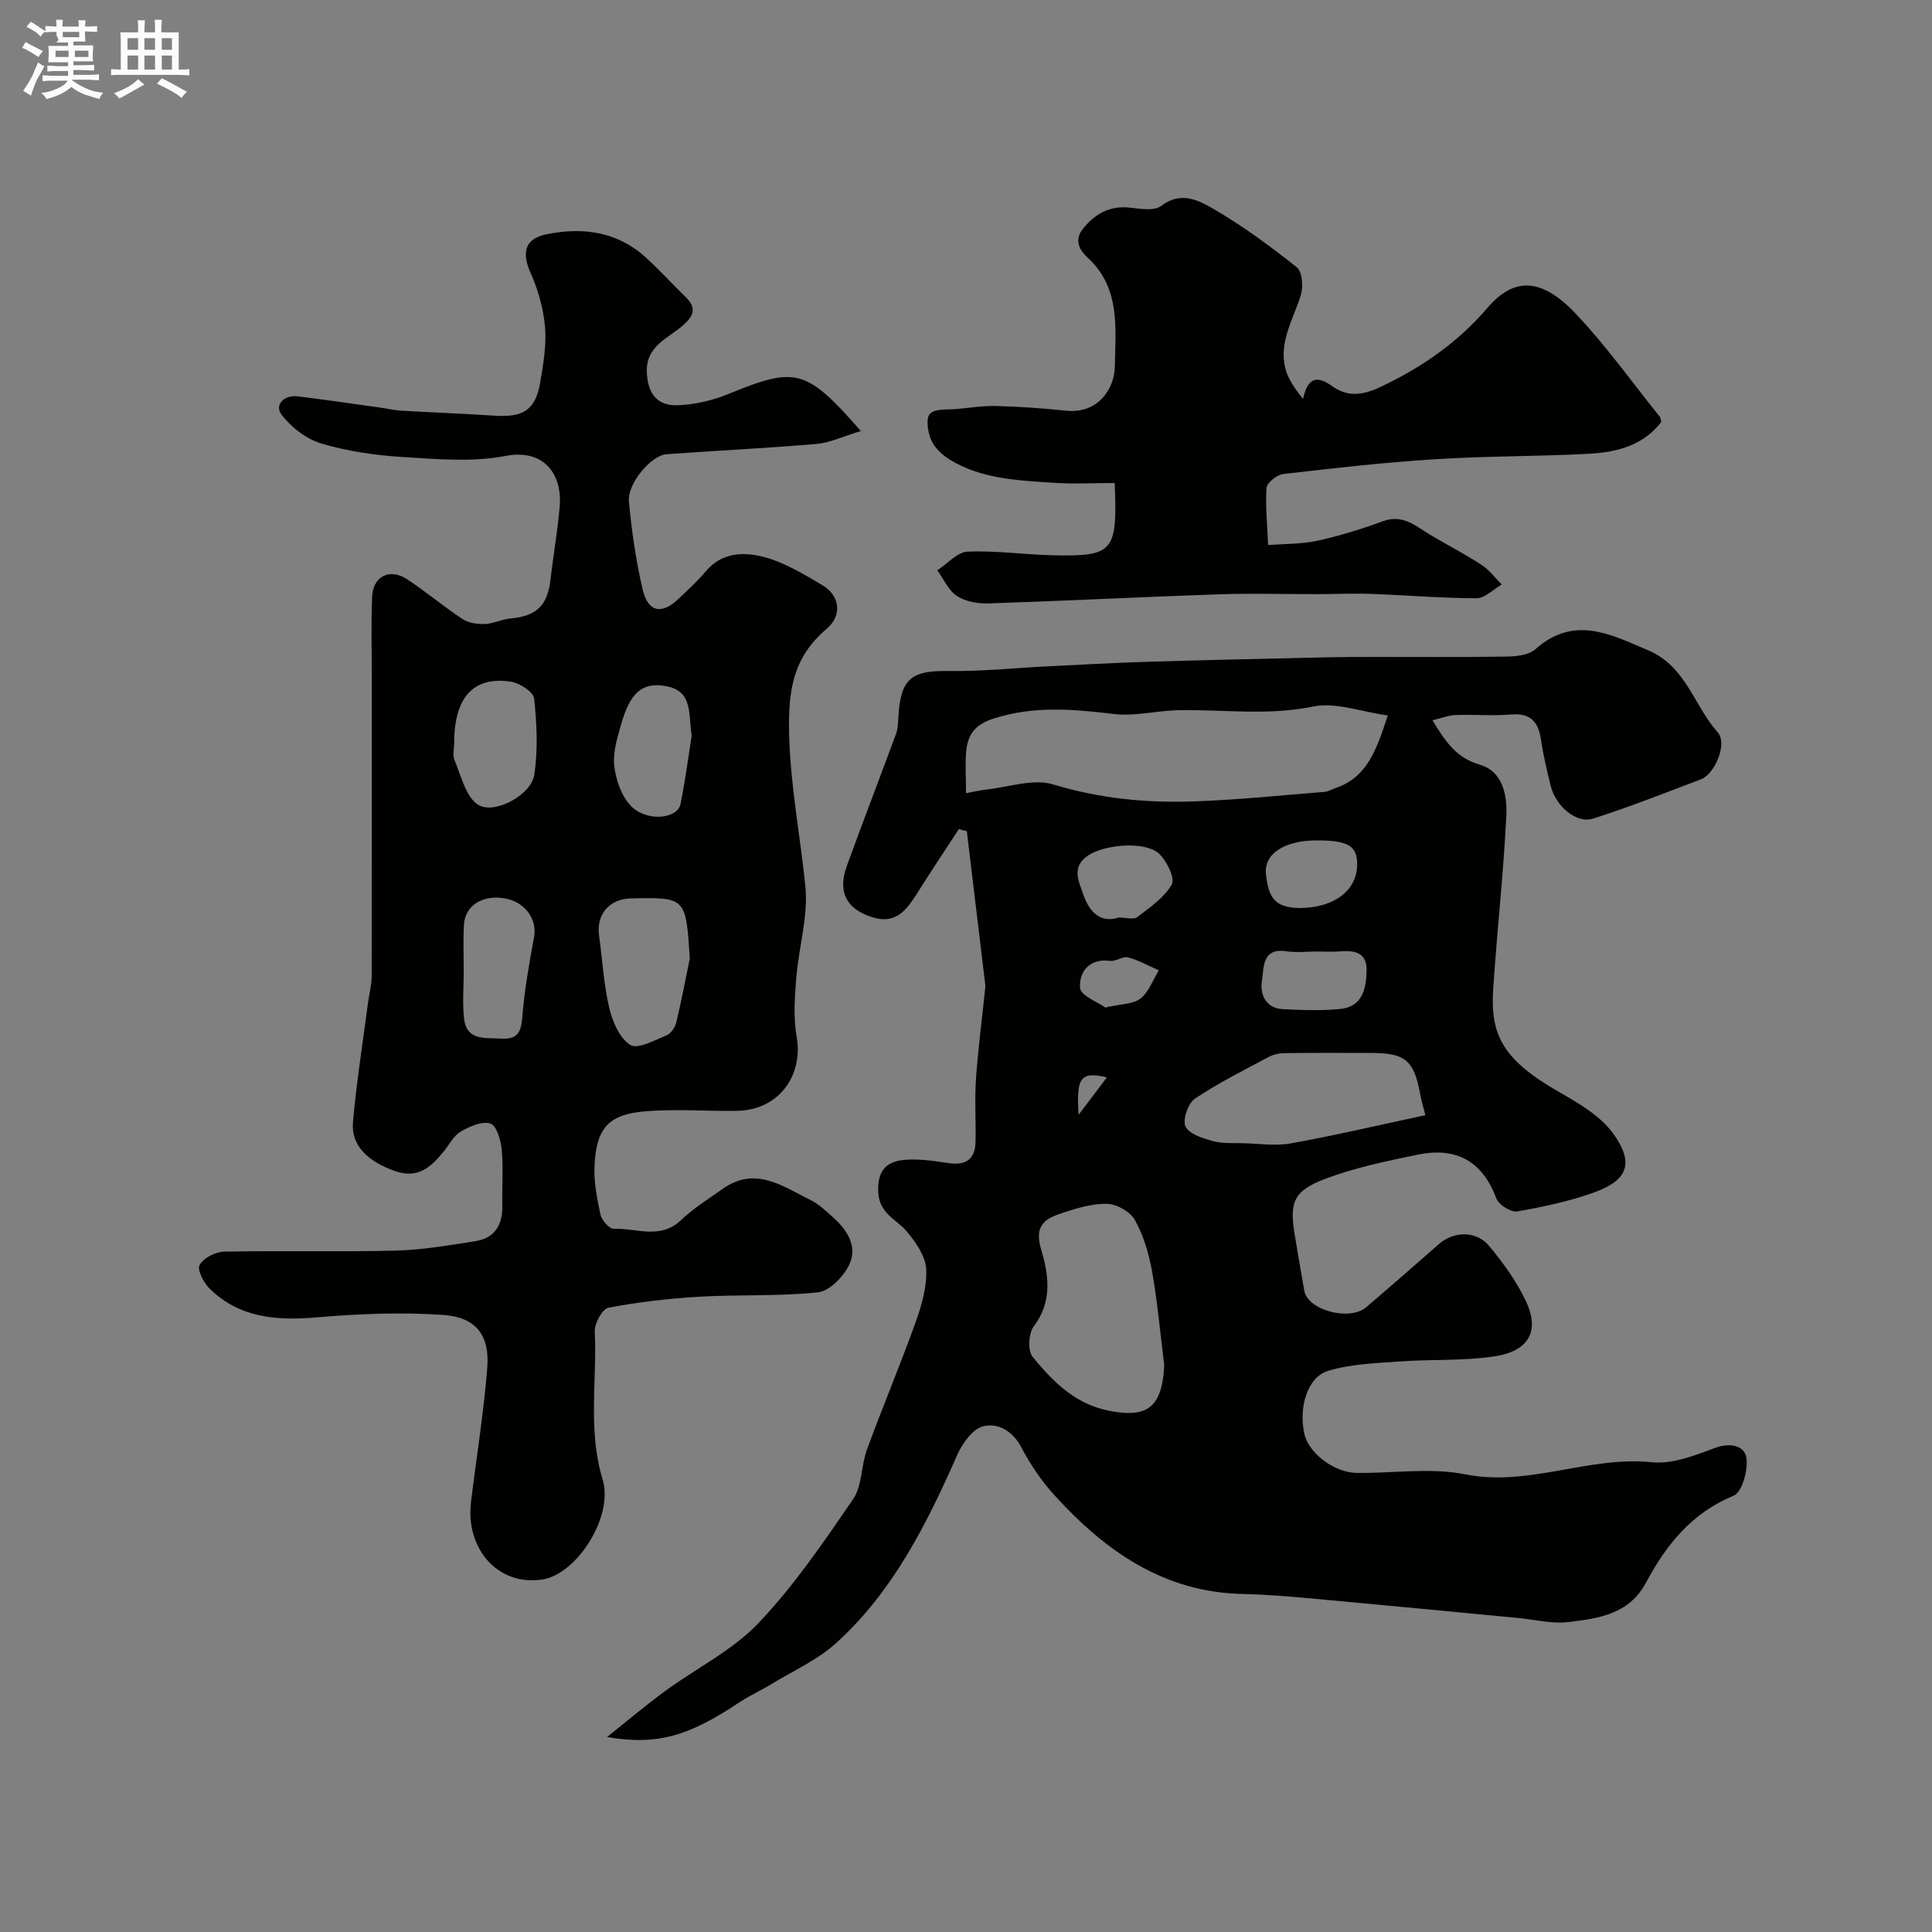
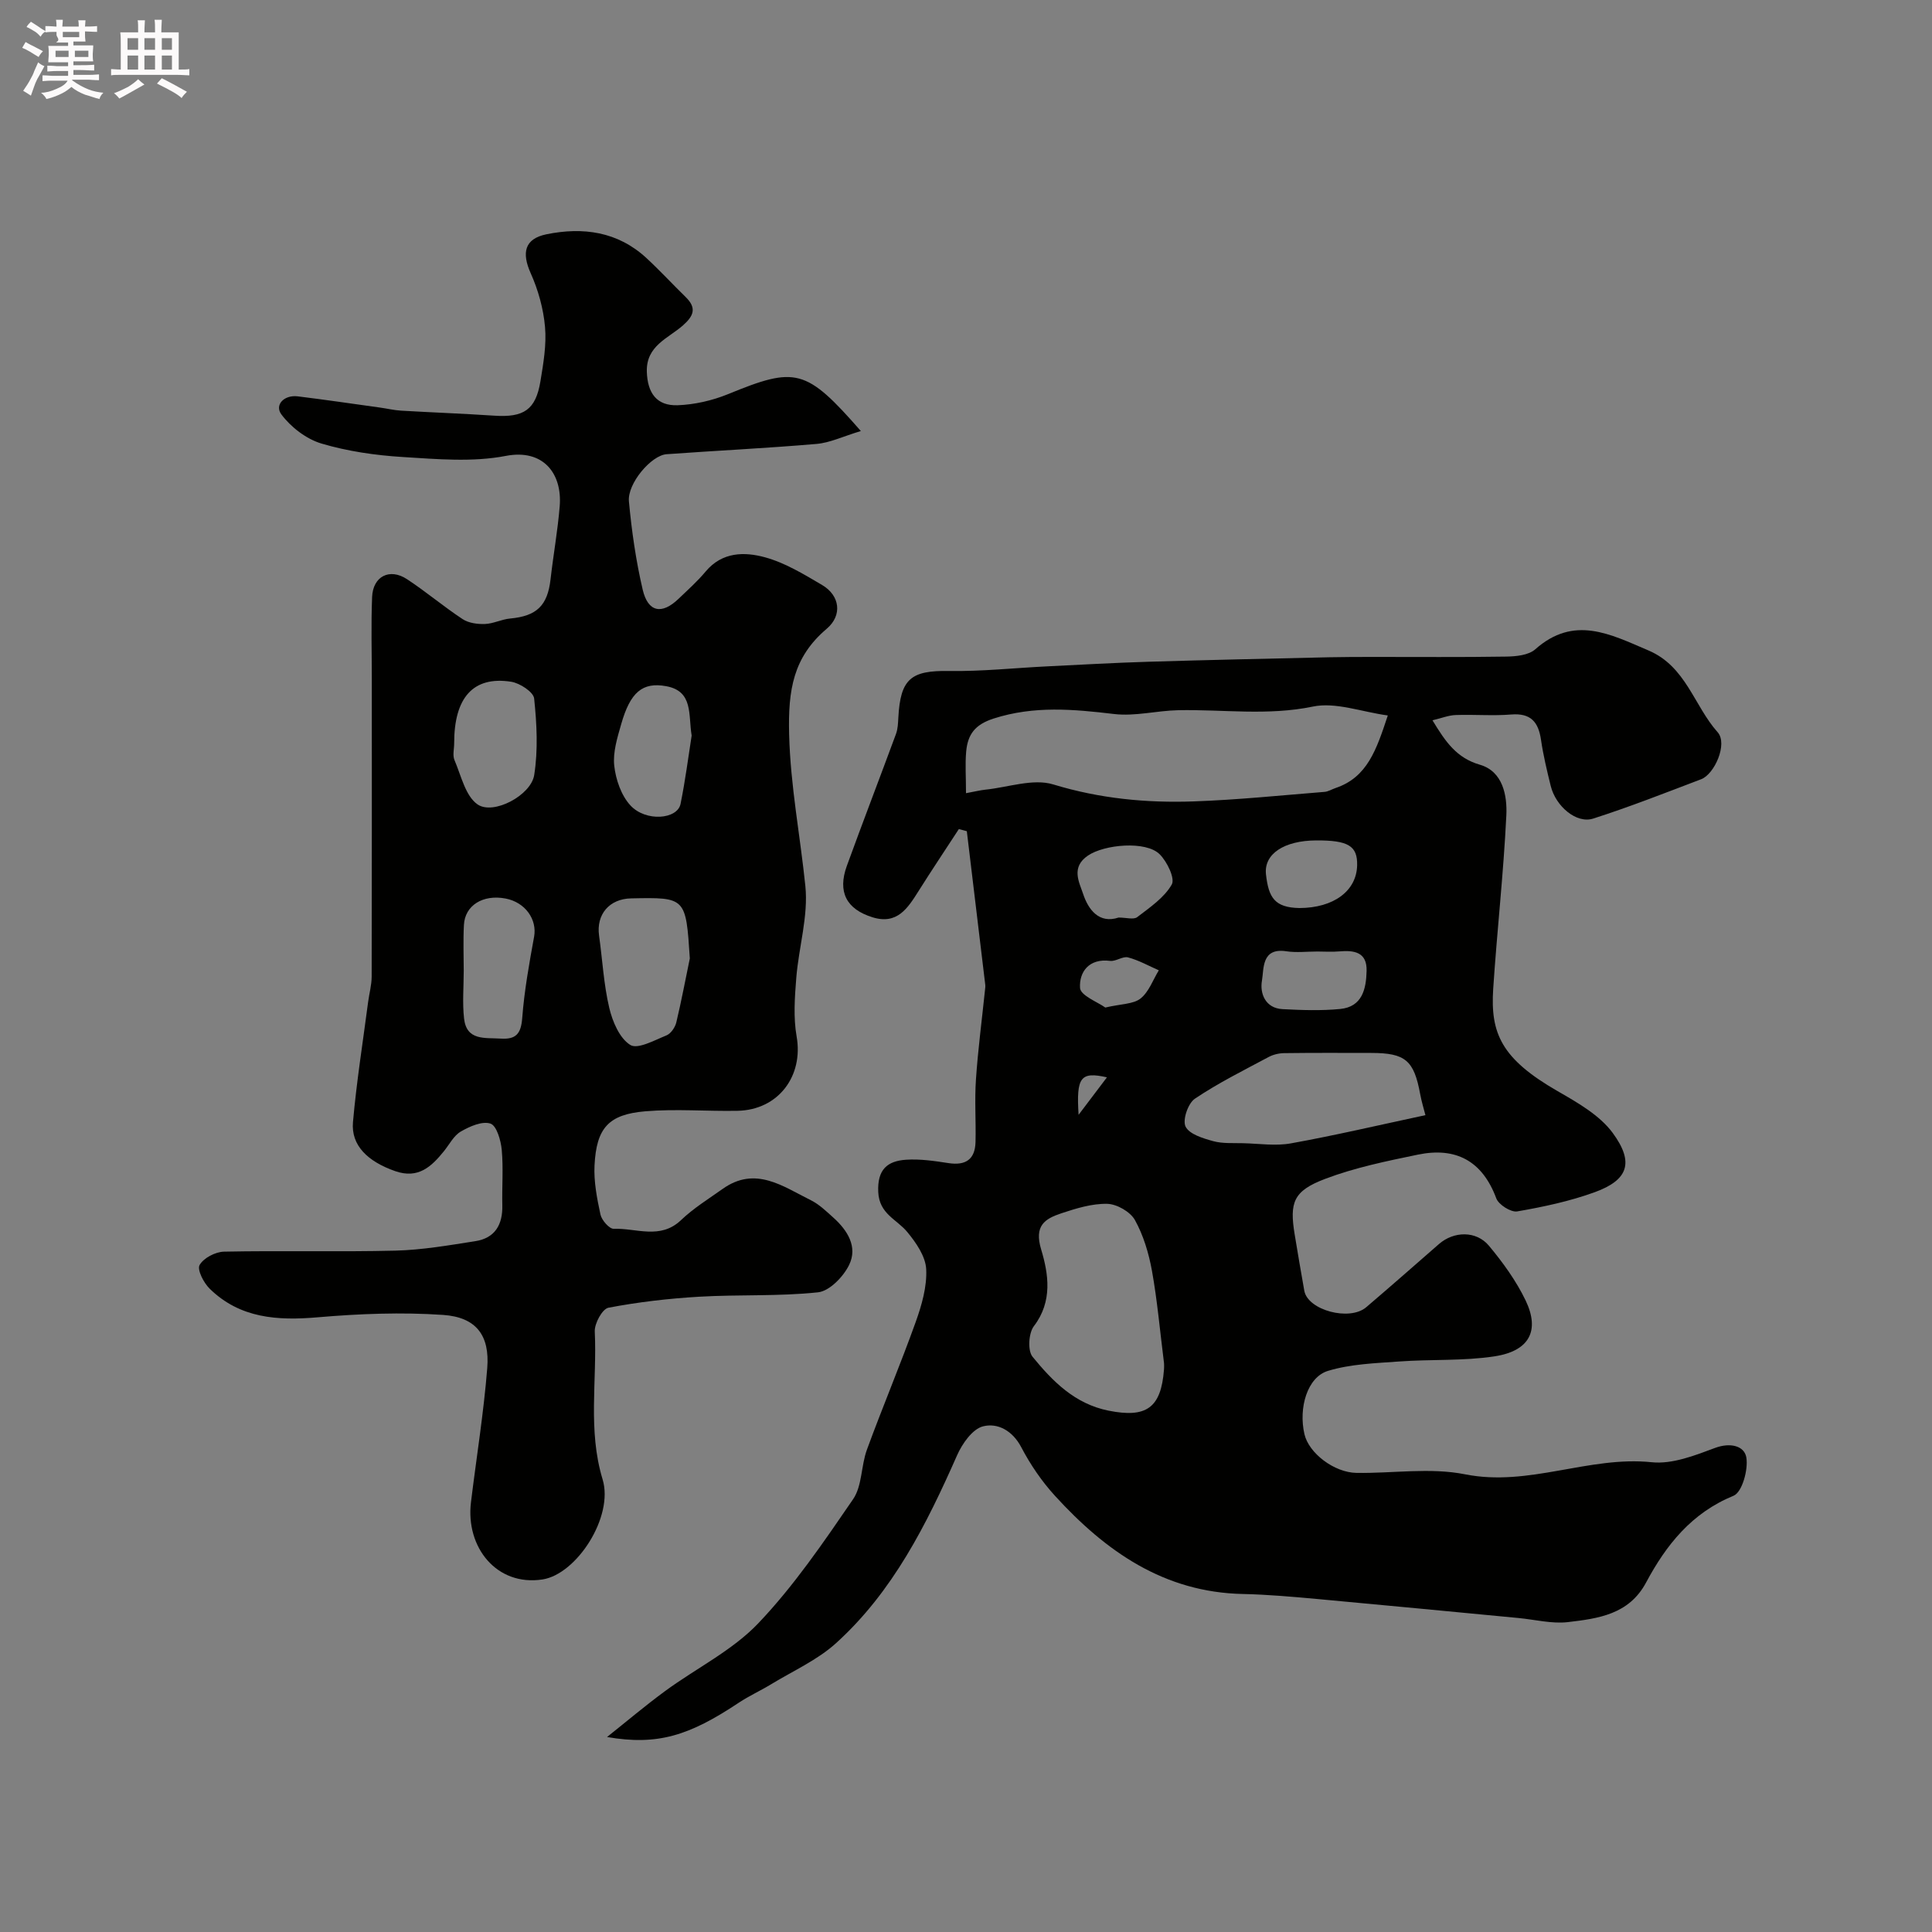
<svg xmlns="http://www.w3.org/2000/svg" enable-background="new 0 0 400 400" viewBox="0 0 400 400">
  <rect x="0" y="0" width="400" height="400" fill="#808080" stroke="none" />
  <path d="m6.8 9.5c.6.3 1.3.7 2.1 1.1-.4.4-.7.8-.9 1.2-.7-.4-1.3-.8-1.8-1.1s-1.1-.6-1.6-.8c.2-.4.5-.8.7-1.2.4.2.8.5 1.5.8zm.9 6.9c-.3.6-.5 1.1-.7 1.7s-.4 1.1-.6 1.7c-.6-.4-1.1-.7-1.6-1 .7-1 1.2-1.8 1.5-2.4.3-.5.6-1.1.8-1.7.3-.6.5-1.2.8-1.8.3.3.8.6 1.3.8-.7 1.3-1.2 2.2-1.5 2.7zm.1-11c.4.3 1 .7 1.7 1.1-.5.2-.8.6-1.1 1.1-.5-.6-1-1-1.4-1.2s-.9-.6-1.5-.8c.2-.4.5-.7.9-1.1.5.3.9.6 1.4.9zm10.5 13.1c1 .4 2 .6 3.1.7-.4.4-.7.8-.8 1.3-.9-.2-1.9-.6-3-.9-1-.4-2-.9-2.8-1.6-.5.4-1.1.9-1.9 1.3s-1.9.9-3.3 1.2c-.1-.3-.5-.8-1.1-1.3 1 0 2.1-.3 3.2-.8 1.2-.5 1.9-1 2.3-1.7h-3.2c-.4 0-1 0-2 .1v-1.2c1 0 1.7.1 2 .1h3.3v-1h-2.3c-.2 0-.9 0-2 .1v-1.2c1.2 0 1.9.1 2 .1h2.3v-.8h-4.1c0-.7.1-1.2.1-1.6 0-.5 0-1.1-.1-1.8h4.1v-.7h-2.5c1-.6.1-1.1.1-1.6v-.6h-.5c-.4 0-1 0-1.8.1v-1.3c1.2 0 1.9.1 2.1.1h.2c0-.3 0-.8-.1-1.4h1.4c0 .6-.1 1-.1 1.4h3.4c0-.4 0-.8-.1-1.3h1.5c0 .4-.1.9-.1 1.3.7 0 1.5 0 2.5-.1v1.2c-1 0-1.8-.1-2.5-.1v.6c0 .3 0 .8.1 1.5h-2.5v.8h4.1c0 .7-.1 1.3-.1 1.8s0 1 .1 1.5h-4.1v.8h1.4c.8 0 1.8 0 2.9-.1v1.2c-1 0-1.9-.1-2.8-.1h-1.5v1h3.2c.3 0 1 0 2.1-.1v1.2c-1.1 0-1.8-.1-2.1-.1h-3.4l-.1.1c1.4 1 2.4 1.5 3.4 1.9zm-4.1-6.7v-1.3h-2.7v1.3zm2.2-4.1v-1.1h-3.4v1.1zm1.9 4.1v-1.3h-2.8v1.3z" fill="#fcfafa" />
  <path d="m37 6.7v2.3 5.4c1 0 1.8 0 2.2-.1v1.3c-.6 0-1.5-.1-2.5-.1h-11.9c-.7 0-1.3 0-1.8.1v-1.3c.5 0 1.1.1 2 .1v-5.2c0-1 0-1.8-.1-2.5h3.7c0-1.3 0-2.1-.1-2.5h1.5c0 .4-.1 1.3-.1 2.5h2.2c0-1.2 0-2.1-.1-2.6h1.5c0 .4-.1 1.3-.1 2.6zm-12.3 13.7c-.3-.4-.7-.8-1.1-1.1 1.1-.4 2.1-.9 2.9-1.3.8-.5 1.5-1 2.1-1.6.4.4.9.8 1.3 1.1-2.5 1.4-4.2 2.4-5.2 2.9zm3.9-10.1v-2.4h-2.2v2.4zm0 4.1v-2.9h-2.2v2.9zm3.5-4.1v-2.4h-2.2v2.4zm0 4.1v-2.9h-2.2v2.9zm.4 2.9 1-1.1c.6.3 1.4.7 2.5 1.3s2 1.1 2.7 1.5c-.4.4-.8.8-1.1 1.3-.8-.8-2.5-1.7-5.1-3zm3.1-7v-2.4h-2.1v2.4zm0 4.1v-2.9h-2.1v2.9z" fill="#fcfafa" />
  <g fill="#010100">
    <path d="m125.68 359.63c4.01-3.19 7.93-6.51 12.06-9.54 6.42-4.71 13.88-8.36 19.26-14.01 7.39-7.76 13.53-16.8 19.62-25.68 1.9-2.77 1.64-6.93 2.87-10.27 3.24-8.85 6.91-17.54 10.09-26.41 1.25-3.49 2.36-7.33 2.18-10.94-.13-2.66-2.1-5.51-3.93-7.72-2.17-2.63-5.79-3.71-6-8.27-.21-4.67 1.89-6.42 5.76-6.68 2.91-.19 5.89.25 8.79.7 3.54.54 5.49-.76 5.59-4.34.11-4.33-.21-8.68.09-12.99.42-6.2 1.24-12.38 1.88-18.57.03-.33.09-.67.05-1-1.27-10.61-2.54-21.21-3.82-31.82-.55-.15-1.1-.29-1.65-.44-2.78 4.27-5.62 8.51-8.34 12.83-2.24 3.55-4.43 7.03-9.55 5.43-5.39-1.68-7.26-5.24-5.3-10.64 3.32-9.13 6.81-18.19 10.17-27.3.39-1.05.43-2.25.49-3.38.43-8.08 2.63-9.8 10.5-9.67 6.78.11 13.57-.63 20.36-.96 6.95-.34 13.9-.74 20.86-.95 12.48-.38 24.97-.64 37.46-.93 3-.07 6-.06 9-.07 9.22-.01 18.44.08 27.66-.07 2.05-.03 4.64-.28 6.03-1.51 8.03-7.12 15.51-3.14 23.44.24 7.78 3.31 9.41 11.42 14.32 16.93 2.14 2.41-.66 8.69-3.41 9.73-7.42 2.82-14.81 5.73-22.36 8.15-3.45 1.11-7.75-2.53-8.79-6.76-.78-3.16-1.54-6.33-2.01-9.54-.54-3.71-2.12-5.58-6.18-5.25-3.81.31-7.66-.03-11.49.11-1.46.05-2.91.64-4.8 1.09 2.71 4.48 4.98 7.8 9.85 9.21 4.72 1.38 5.64 6.36 5.44 10.48-.58 11.99-1.93 23.93-2.72 35.91-.6 9.22 1.69 14.48 13.34 21.18 4.14 2.38 8.7 4.97 11.42 8.67 4.5 6.15 3.15 9.75-3.76 12.26-5.15 1.87-10.61 3.03-16.03 3.97-1.3.22-3.84-1.39-4.33-2.7-2.89-7.78-8.39-10.67-16.21-9.06-6.49 1.34-13.08 2.69-19.24 5.03-6.59 2.5-7.39 4.87-6.28 11.57.64 3.86 1.29 7.72 1.98 11.58.72 4.03 9.37 6.37 12.83 3.41 5.06-4.32 10.06-8.71 15.06-13.08 3.05-2.66 7.7-2.81 10.35.37 2.9 3.48 5.64 7.27 7.59 11.33 2.99 6.25.77 10.46-6.46 11.56-6.48.98-13.15.58-19.72 1.06-4.94.36-10.05.52-14.73 1.94-4.29 1.29-6.15 7.64-4.89 13.11.9 3.91 6.13 7.95 10.8 8.02 7.5.11 15.23-1.15 22.45.29 13.26 2.64 25.6-3.86 38.67-2.5 4.24.44 8.91-1.4 13.09-2.96 3.15-1.18 6.07-.44 6.48 1.97.42 2.53-.87 7.2-2.65 7.93-8.69 3.56-13.95 10.19-18.11 17.97-3.55 6.63-9.93 7.45-16.18 8.19-3.34.39-6.84-.53-10.27-.85-13.9-1.32-27.79-2.67-41.69-3.94-5.09-.46-10.19-.92-15.3-1.03-16.38-.33-28.47-8.86-38.94-20.33-2.73-2.99-5.09-6.45-6.97-10.04-1.82-3.48-4.92-5.11-7.93-4.34-2.19.56-4.31 3.59-5.37 6-6.32 14.3-13.28 28.22-25.05 38.88-3.87 3.51-8.89 5.74-13.42 8.5-2.2 1.34-4.57 2.41-6.71 3.83-10.27 6.84-16.82 8.92-27.29 7.11zm74.32-195.41c1.81-.33 2.91-.61 4.02-.73 4.71-.48 9.87-2.36 14.05-1.08 9.62 2.93 19.28 3.86 29.12 3.51 9.03-.32 18.03-1.25 27.04-1.97.77-.06 1.5-.53 2.26-.79 6.62-2.22 8.49-7.95 10.84-15.03-5.47-.75-10.81-2.82-15.52-1.84-9.38 1.94-18.6.56-27.88.75-4.43.09-8.93 1.3-13.26.79-8.42-1-16.56-1.75-24.93.93-3.94 1.26-5.37 3.34-5.7 6.8-.24 2.61-.04 5.27-.04 8.66zm41 118.02c-.86-6.82-1.4-13.03-2.5-19.14-.66-3.62-1.76-7.33-3.53-10.51-.96-1.71-3.73-3.3-5.73-3.35-3.16-.07-6.43.94-9.5 1.96-3.43 1.14-5.66 2.56-4.18 7.49 1.52 5.04 2.42 10.75-1.51 15.88-1.09 1.43-1.31 5.06-.28 6.32 4.15 5.08 8.75 9.77 15.74 11.17 7.8 1.56 10.87-.52 11.48-8.5.05-.65.01-1.32.01-1.32zm54.12-51.36c-.32-1.25-.8-2.79-1.09-4.37-1.28-6.97-3.06-8.5-10.1-8.51-6.01-.01-12.02-.04-18.03.04-1.09.01-2.29.29-3.24.8-5.16 2.76-10.44 5.38-15.28 8.64-1.42.96-2.59 4.42-1.92 5.77.78 1.58 3.61 2.43 5.71 3.01 1.96.54 4.14.37 6.22.43 3.3.08 6.7.61 9.89.03 9.09-1.64 18.08-3.75 27.84-5.84zm-22.35-33.88c-2.16 0-4.35.27-6.46-.05-5.16-.78-4.61 3.63-5.04 6.11-.45 2.56.66 5.68 4.26 5.87 3.97.21 7.98.35 11.93-.03 4.59-.44 5.39-4.16 5.48-7.89.1-3.93-2.61-4.3-5.7-4.03-1.48.13-2.98.02-4.47.02zm-41.18-7.03c1.59 0 3.12.48 3.86-.09 2.62-2.01 5.59-4.02 7.15-6.75.72-1.26-.97-4.75-2.51-6.27-2.85-2.83-11.44-2.03-14.83.27-3.58 2.42-1.83 5.5-1.02 7.92 1.09 3.31 3.32 6.25 7.35 4.92zm37.46-1.97c7.07-.03 11.8-3.53 11.93-8.83.1-4.04-1.82-5.21-8.53-5.17-6.51.04-10.83 2.75-10.34 7.06.54 4.74 1.76 6.85 6.94 6.94zm-40.21 20.6c3.33-.78 5.81-.69 7.3-1.87 1.72-1.37 2.56-3.84 3.78-5.84-2.11-.92-4.16-2.09-6.37-2.67-1.09-.29-2.52.87-3.71.72-4.39-.56-6.43 2.31-6.23 5.6.09 1.58 3.71 2.95 5.23 4.06zm-5.53 22.21c2.44-3.22 4.04-5.34 5.87-7.76-5.46-1.23-6.37-.06-5.87 7.76z" />
    <path d="m178.23 89.24c-3.69 1.11-6.38 2.43-9.17 2.67-10.34.89-20.71 1.38-31.06 2.13-3.16.23-8.13 6.06-7.79 9.76.57 6.13 1.45 12.28 2.85 18.27 1.1 4.7 3.96 5.23 7.42 1.91 1.92-1.84 3.93-3.63 5.63-5.67 3.42-4.08 8.05-4.09 12.3-2.92 4.15 1.14 8.03 3.51 11.8 5.73 3.69 2.17 4.24 6.27.96 9.05-6.95 5.9-8.02 12.65-7.79 21.83.27 10.73 2.29 20.97 3.36 31.44.64 6.21-1.37 12.66-1.88 19.03-.32 4.02-.62 8.18.07 12.11 1.45 8.21-3.79 15.24-12.25 15.4-6.35.12-12.75-.43-19.06.1-7.63.64-10.13 3.45-10.53 11.18-.17 3.38.51 6.86 1.23 10.2.26 1.18 1.84 2.99 2.76 2.95 4.66-.17 9.62 2.3 13.92-1.8 2.58-2.46 5.69-4.39 8.63-6.47 6.76-4.8 12.45-.52 18.22 2.34 1.73.85 3.2 2.28 4.66 3.59 2.95 2.64 5.12 6.07 3.29 9.82-1.19 2.44-4.06 5.42-6.44 5.67-8.13.87-16.4.43-24.59.91-6.3.37-12.61 1.1-18.8 2.28-1.26.24-2.91 3.26-2.83 4.93.49 10.19-1.47 20.41 1.62 30.6 2.35 7.73-5.35 19.64-12.45 20.73-9.47 1.45-15.94-6.65-14.8-15.99 1.13-9.26 2.63-18.49 3.37-27.78.54-6.78-2.3-10.53-9.14-11-8.6-.59-17.32-.25-25.93.49-8.35.72-16.1.24-22.39-5.91-1.24-1.21-2.64-3.92-2.1-4.9.81-1.46 3.27-2.74 5.06-2.78 11.82-.24 23.66.08 35.48-.21 5.53-.14 11.06-1.1 16.55-1.96 4.07-.63 5.68-3.41 5.59-7.42-.09-3.83.23-7.69-.12-11.49-.18-1.96-1.06-5-2.33-5.43-1.7-.57-4.3.57-6.14 1.64-1.46.84-2.36 2.66-3.49 4.06-2.6 3.22-5.33 5.79-10.07 4.15-5.71-1.99-9.2-5.33-8.77-10.16.73-8.3 2.05-16.56 3.13-24.83.23-1.78.74-3.55.74-5.32.05-20.49.03-40.98.03-61.48 0-5.69-.17-11.39.06-17.08.17-4.29 3.63-6.06 7.22-3.7 3.95 2.59 7.58 5.68 11.53 8.28 1.24.81 3.07 1.06 4.61 1 1.75-.06 3.45-.97 5.21-1.13 5.52-.51 7.76-2.67 8.38-8.16.57-5.03 1.48-10.04 1.89-15.08.56-6.83-3.45-11.92-11.16-10.43-6.88 1.33-14.23.67-21.33.23-5.66-.35-11.42-1.18-16.84-2.79-3.14-.94-6.33-3.39-8.3-6.04-1.45-1.96.57-4.08 3.4-3.73 5.68.7 11.34 1.53 17.01 2.32 1.46.2 2.9.55 4.37.64 6.43.38 12.86.61 19.29 1.04 6.13.41 8.59-1.21 9.57-7.11.61-3.72 1.28-7.57.95-11.27-.33-3.77-1.41-7.64-2.96-11.1-1.91-4.26-1.28-7.14 3.24-8.07 7.57-1.55 14.76-.58 20.71 4.91 2.81 2.6 5.41 5.42 8.15 8.1 2.27 2.23 1.68 3.85-.57 5.84-3.05 2.7-7.66 4.2-7.49 9.62.14 4.35 2 7.08 6.39 6.92 3.49-.13 7.13-.96 10.38-2.28 14.08-5.77 16.15-5.39 27.54 7.62zm-35.41 109.19c-.82-12.66-.82-12.66-12.15-12.43-4.51.09-7.25 3.31-6.64 7.7.7 5.01.96 10.11 2.12 15.01.67 2.82 2.13 6.26 4.35 7.64 1.53.95 5.02-.99 7.5-1.99.9-.37 1.77-1.65 2.02-2.67 1.05-4.39 1.88-8.83 2.8-13.26zm-48.79-44.51c0 1.16-.36 2.47.07 3.46 1.38 3.22 2.26 7.43 4.78 9.17 3.26 2.25 11.05-1.87 11.72-6.08.82-5.17.54-10.61-.01-15.85-.14-1.35-2.96-3.19-4.75-3.47-7.85-1.23-11.83 3.26-11.81 12.77zm1.98 47.03c0 3.31-.3 6.66.07 9.93.52 4.63 4.32 3.94 7.57 4.15 3.18.21 4.22-1 4.47-4.25.43-5.65 1.44-11.26 2.46-16.84.65-3.57-1.82-7.13-5.91-7.91-4.68-.89-8.42 1.41-8.62 5.48-.17 3.14-.05 6.3-.04 9.44zm47.19-48.66c-.72-4.3.38-9.18-5.26-10.22-4.94-.91-7.45 1.27-9.32 7.83-.8 2.8-1.75 5.82-1.45 8.61.31 2.87 1.44 6.17 3.35 8.24 3.18 3.45 9.73 2.9 10.38-.31.98-4.81 1.6-9.68 2.3-14.15z" />
-     <path d="m230.78 100c-4.39 0-8.61.24-12.79-.05-7.32-.5-14.76-.78-21.29-4.75-1.57-.96-3.18-2.44-3.9-4.06-.72-1.64-1.16-4.55-.25-5.48 1.1-1.12 3.72-.8 5.69-.99 2.74-.27 5.49-.69 8.22-.61 4.77.14 9.54.47 14.29.97 6.58.69 9.99-4.54 10.06-9.11.12-7.87 1.27-16.25-5.64-22.6-1.48-1.36-2.95-3.48-.96-5.95 2.59-3.21 5.63-4.87 9.89-4.36 2.11.25 4.93.69 6.33-.39 4.06-3.11 7.75-1.15 10.85.65 6.04 3.52 11.73 7.71 17.21 12.07 1.13.9 1.37 3.97.85 5.69-1.51 4.97-4.56 9.63-3.26 15.11.52 2.2 1.91 4.2 3.7 6.45 1.07-4.89 3.25-4.63 6.05-2.63 3.29 2.35 6.45 1.82 9.98.15 8.5-4.01 15.95-9.13 22.16-16.38 5.54-6.46 11.24-6.21 18.3 1.25 6.28 6.63 11.63 14.15 17.37 21.3.18.23.18.6.31 1.09-3.66 4.77-9.04 6.23-14.62 6.55-10.74.6-21.53.48-32.27 1.16-10.48.66-20.93 1.85-31.37 3.06-1.3.15-3.39 1.79-3.46 2.86-.27 3.92.16 7.9.32 11.85 3.41-.27 6.91-.18 10.22-.9 4.57-1 9.1-2.4 13.49-4.02 4.28-1.59 6.98 1.11 10.1 2.95 3.48 2.05 7.07 3.91 10.45 6.12 1.57 1.03 2.75 2.66 4.11 4.02-1.75 1-3.49 2.84-5.24 2.84-7.26-.01-14.52-.63-21.78-.9-3.69-.13-7.39.04-11.08.05-6.86.01-13.73-.19-20.58.04-15.86.54-31.72 1.36-47.58 1.88-2.19.07-4.76-.37-6.53-1.53-1.77-1.15-2.75-3.5-4.07-5.33 2.09-1.35 4.13-3.76 6.27-3.86 5.9-.25 11.85.63 17.78.76 12.41.25 13.28-.72 12.67-14.97z" />
  </g>
</svg>